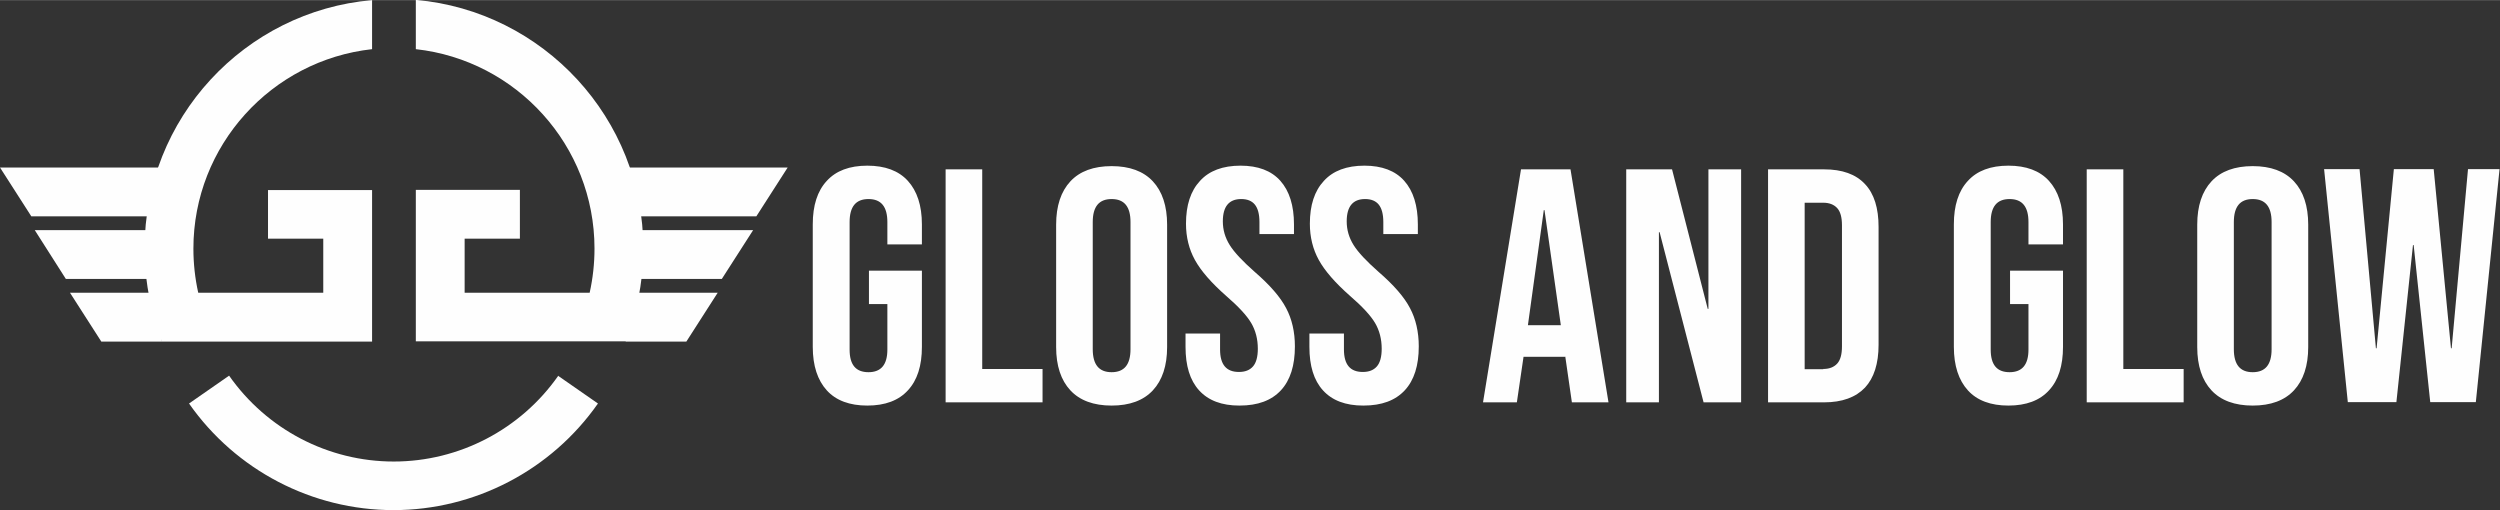
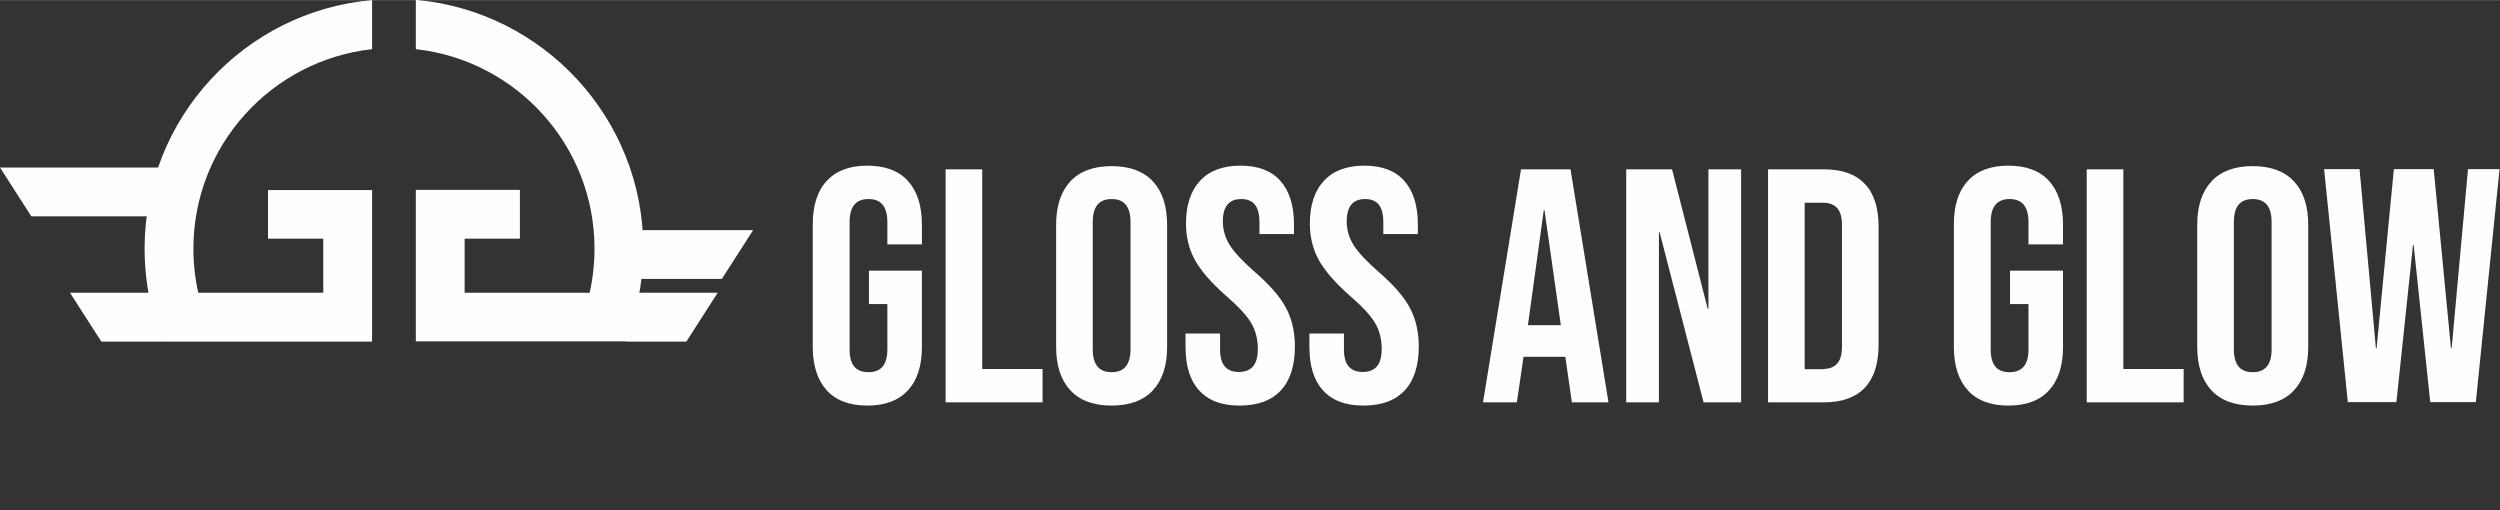
<svg xmlns="http://www.w3.org/2000/svg" xml:space="preserve" width="2.008in" height="0.41in" version="1.1" style="shape-rendering:geometricPrecision; text-rendering:geometricPrecision; image-rendering:optimizeQuality; fill-rule:evenodd; clip-rule:evenodd" viewBox="0 0 108.58 22.16">
  <rect x="0" y="0" width="108.58" height="22.16" fill="#333333" stroke="none" />
  <defs>
    <style type="text/css">
   
    .fil1 {fill:#FEFEFE}
    .fil0 {fill:#FEFEFE;fill-rule:nonzero}
   
  </style>
  </defs>
  <g id="Layer_x0020_1">
-     <path class="fil0" d="M24.25 16.31c-1.63,2.33 -4.3,3.73 -7.15,3.73 -2.84,0 -5.51,-1.39 -7.15,-3.73l-1.74 1.21c2.03,2.9 5.35,4.63 8.88,4.63 3.53,0 6.85,-1.73 8.88,-4.63l-1.74 -1.21z" />
    <path class="fil0" d="M11.64 10.36l2.4 0 0 2.35 -5.43 0c-0.14,-0.63 -0.21,-1.27 -0.21,-1.92 0,-4.48 3.4,-8.18 7.76,-8.66l0 -2.13c-5.53,0.48 -9.88,5.13 -9.88,10.79 0,1.13 0.17,2.24 0.51,3.3l0.24 0.74 9.13 0 0 -6.58 -4.52 0 0 2.12z" />
    <path class="fil0" d="M18.06 0l0 2.13c4.36,0.48 7.76,4.18 7.76,8.66 0,0.65 -0.07,1.29 -0.21,1.92l-5.43 0 0 -2.35 2.4 0 0 -2.12 -4.52 0 0 6.58 9.13 0 0.24 -0.74c0.34,-1.06 0.51,-2.18 0.51,-3.3 0,-5.65 -4.35,-10.3 -9.88,-10.79z" />
-     <polygon class="fil0" points="32.85,9.39 27.18,9.39 27.18,7.27 34.21,7.27 " />
    <polygon class="fil0" points="31.35,12.11 27.18,12.11 27.18,9.99 32.71,9.99 " />
    <polygon class="fil0" points="29.81,14.83 27.18,14.83 27.18,12.71 31.17,12.71 " />
    <polygon class="fil0" points="1.36,9.39 7.03,9.39 7.03,7.27 -0,7.27 " />
-     <polygon class="fil0" points="2.86,12.11 7.03,12.11 7.03,9.99 1.51,9.99 " />
    <polygon class="fil0" points="4.4,14.83 7.03,14.83 7.03,12.71 3.04,12.71 " />
    <path class="fil1" d="M37.67 17.61c-0.77,0 -1.36,-0.22 -1.76,-0.66 -0.4,-0.44 -0.61,-1.07 -0.61,-1.89l0 -5.32c0,-0.82 0.2,-1.45 0.61,-1.89 0.4,-0.44 0.99,-0.66 1.76,-0.66 0.77,0 1.36,0.22 1.76,0.66 0.4,0.44 0.61,1.07 0.61,1.89l0 0.87 -1.5 0 0 -0.97c0,-0.67 -0.27,-1 -0.82,-1 -0.55,0 -0.82,0.33 -0.82,1l0 5.54c0,0.66 0.27,0.98 0.82,0.98 0.55,0 0.82,-0.33 0.82,-0.98l0 -1.98 -0.8 0 0 -1.45 2.3 0 0 3.31c0,0.82 -0.2,1.45 -0.61,1.89 -0.4,0.44 -0.99,0.66 -1.76,0.66zm3.4 -10.26l1.59 0 0 8.67 2.62 0 0 1.45 -4.21 0 0 -10.12zm7.21 10.26c-0.78,0 -1.38,-0.22 -1.79,-0.66 -0.41,-0.44 -0.62,-1.07 -0.62,-1.88l0 -5.32c0,-0.81 0.21,-1.44 0.62,-1.88 0.41,-0.44 1.01,-0.66 1.79,-0.66 0.78,0 1.38,0.22 1.79,0.66 0.41,0.44 0.62,1.07 0.62,1.88l0 5.32c0,0.81 -0.21,1.44 -0.62,1.88 -0.41,0.44 -1.01,0.66 -1.79,0.66zm0 -1.45c0.55,0 0.82,-0.33 0.82,-1l0 -5.52c0,-0.67 -0.27,-1 -0.82,-1 -0.55,0 -0.82,0.33 -0.82,1l0 5.52c0,0.67 0.27,1 0.82,1zm5.55 1.45c-0.77,0 -1.35,-0.22 -1.75,-0.66 -0.4,-0.44 -0.59,-1.07 -0.59,-1.89l0 -0.58 1.5 0 0 0.69c0,0.66 0.27,0.98 0.82,0.98 0.27,0 0.47,-0.08 0.61,-0.24 0.14,-0.16 0.21,-0.42 0.21,-0.77 0,-0.42 -0.1,-0.8 -0.29,-1.12 -0.19,-0.32 -0.55,-0.71 -1.07,-1.16 -0.66,-0.58 -1.11,-1.1 -1.37,-1.57 -0.26,-0.47 -0.39,-1 -0.39,-1.58 0,-0.8 0.2,-1.42 0.61,-1.86 0.4,-0.44 0.99,-0.66 1.76,-0.66 0.76,0 1.34,0.22 1.73,0.66 0.39,0.44 0.59,1.07 0.59,1.89l0 0.42 -1.5 0 0 -0.52c0,-0.35 -0.07,-0.6 -0.2,-0.76 -0.13,-0.16 -0.33,-0.24 -0.59,-0.24 -0.53,0 -0.8,0.32 -0.8,0.97 0,0.37 0.1,0.71 0.3,1.03 0.2,0.32 0.56,0.7 1.08,1.16 0.67,0.58 1.12,1.1 1.37,1.58 0.25,0.47 0.38,1.03 0.38,1.66 0,0.83 -0.2,1.47 -0.61,1.91 -0.41,0.44 -1,0.66 -1.79,0.66zm5.38 0c-0.77,0 -1.35,-0.22 -1.75,-0.66 -0.4,-0.44 -0.59,-1.07 -0.59,-1.89l0 -0.58 1.5 0 0 0.69c0,0.66 0.27,0.98 0.82,0.98 0.27,0 0.47,-0.08 0.61,-0.24 0.14,-0.16 0.21,-0.42 0.21,-0.77 0,-0.42 -0.1,-0.8 -0.29,-1.12 -0.19,-0.32 -0.55,-0.71 -1.07,-1.16 -0.66,-0.58 -1.11,-1.1 -1.37,-1.57 -0.26,-0.47 -0.39,-1 -0.39,-1.58 0,-0.8 0.2,-1.42 0.61,-1.86 0.4,-0.44 0.99,-0.66 1.76,-0.66 0.76,0 1.34,0.22 1.73,0.66 0.39,0.44 0.59,1.07 0.59,1.89l0 0.42 -1.5 0 0 -0.52c0,-0.35 -0.07,-0.6 -0.2,-0.76 -0.13,-0.16 -0.33,-0.24 -0.59,-0.24 -0.53,0 -0.8,0.32 -0.8,0.97 0,0.37 0.1,0.71 0.3,1.03 0.2,0.32 0.56,0.7 1.08,1.16 0.67,0.58 1.12,1.1 1.37,1.58 0.25,0.47 0.38,1.03 0.38,1.66 0,0.83 -0.2,1.47 -0.61,1.91 -0.41,0.44 -1,0.66 -1.79,0.66zm6.85 -10.26l2.15 0 1.65 10.12 -1.59 0 -0.29 -2.01 0 0.03 -1.81 0 -0.29 1.98 -1.47 0 1.65 -10.12zm1.73 6.77l-0.71 -5 -0.03 0 -0.69 5 1.43 0zm2.83 -6.77l2 0 1.55 6.06 0.03 0 0 -6.06 1.42 0 0 10.12 -1.63 0 -1.91 -7.39 -0.03 0 0 7.39 -1.42 0 0 -10.12zm6.17 0l2.43 0c0.79,0 1.38,0.21 1.78,0.64 0.4,0.42 0.59,1.05 0.59,1.86l0 5.12c0,0.82 -0.2,1.44 -0.59,1.86 -0.4,0.42 -0.99,0.64 -1.78,0.64l-2.43 0 0 -10.12zm2.4 8.67c0.26,0 0.46,-0.08 0.6,-0.23 0.14,-0.15 0.21,-0.4 0.21,-0.75l0 -5.26c0,-0.35 -0.07,-0.6 -0.21,-0.75 -0.14,-0.15 -0.34,-0.23 -0.6,-0.23l-0.81 0 0 7.23 0.81 0zm8.04 1.59c-0.77,0 -1.36,-0.22 -1.76,-0.66 -0.4,-0.44 -0.61,-1.07 -0.61,-1.89l0 -5.32c0,-0.82 0.2,-1.45 0.61,-1.89 0.4,-0.44 0.99,-0.66 1.76,-0.66 0.77,0 1.36,0.22 1.76,0.66 0.4,0.44 0.61,1.07 0.61,1.89l0 0.87 -1.5 0 0 -0.97c0,-0.67 -0.27,-1 -0.82,-1 -0.55,0 -0.82,0.33 -0.82,1l0 5.54c0,0.66 0.27,0.98 0.82,0.98 0.55,0 0.82,-0.33 0.82,-0.98l0 -1.98 -0.8 0 0 -1.45 2.3 0 0 3.31c0,0.82 -0.2,1.45 -0.61,1.89 -0.4,0.44 -0.99,0.66 -1.76,0.66zm3.4 -10.26l1.59 0 0 8.67 2.62 0 0 1.45 -4.21 0 0 -10.12zm7.21 10.26c-0.78,0 -1.38,-0.22 -1.79,-0.66 -0.41,-0.44 -0.62,-1.07 -0.62,-1.88l0 -5.32c0,-0.81 0.21,-1.44 0.62,-1.88 0.41,-0.44 1.01,-0.66 1.79,-0.66 0.78,0 1.38,0.22 1.79,0.66 0.41,0.44 0.62,1.07 0.62,1.88l0 5.32c0,0.81 -0.21,1.44 -0.62,1.88 -0.41,0.44 -1.01,0.66 -1.79,0.66zm0 -1.45c0.55,0 0.82,-0.33 0.82,-1l0 -5.52c0,-0.67 -0.27,-1 -0.82,-1 -0.55,0 -0.82,0.33 -0.82,1l0 5.52c0,0.67 0.27,1 0.82,1zm3.11 -8.82l1.53 0 0.71 7.78 0.03 0 0.75 -7.78 1.73 0 0.75 7.78 0.03 0 0.71 -7.78 1.37 0 -1.03 10.12 -1.98 0 -0.72 -6.82 -0.03 0 -0.72 6.82 -2.11 0 -1.03 -10.12z" />
  </g>
</svg>